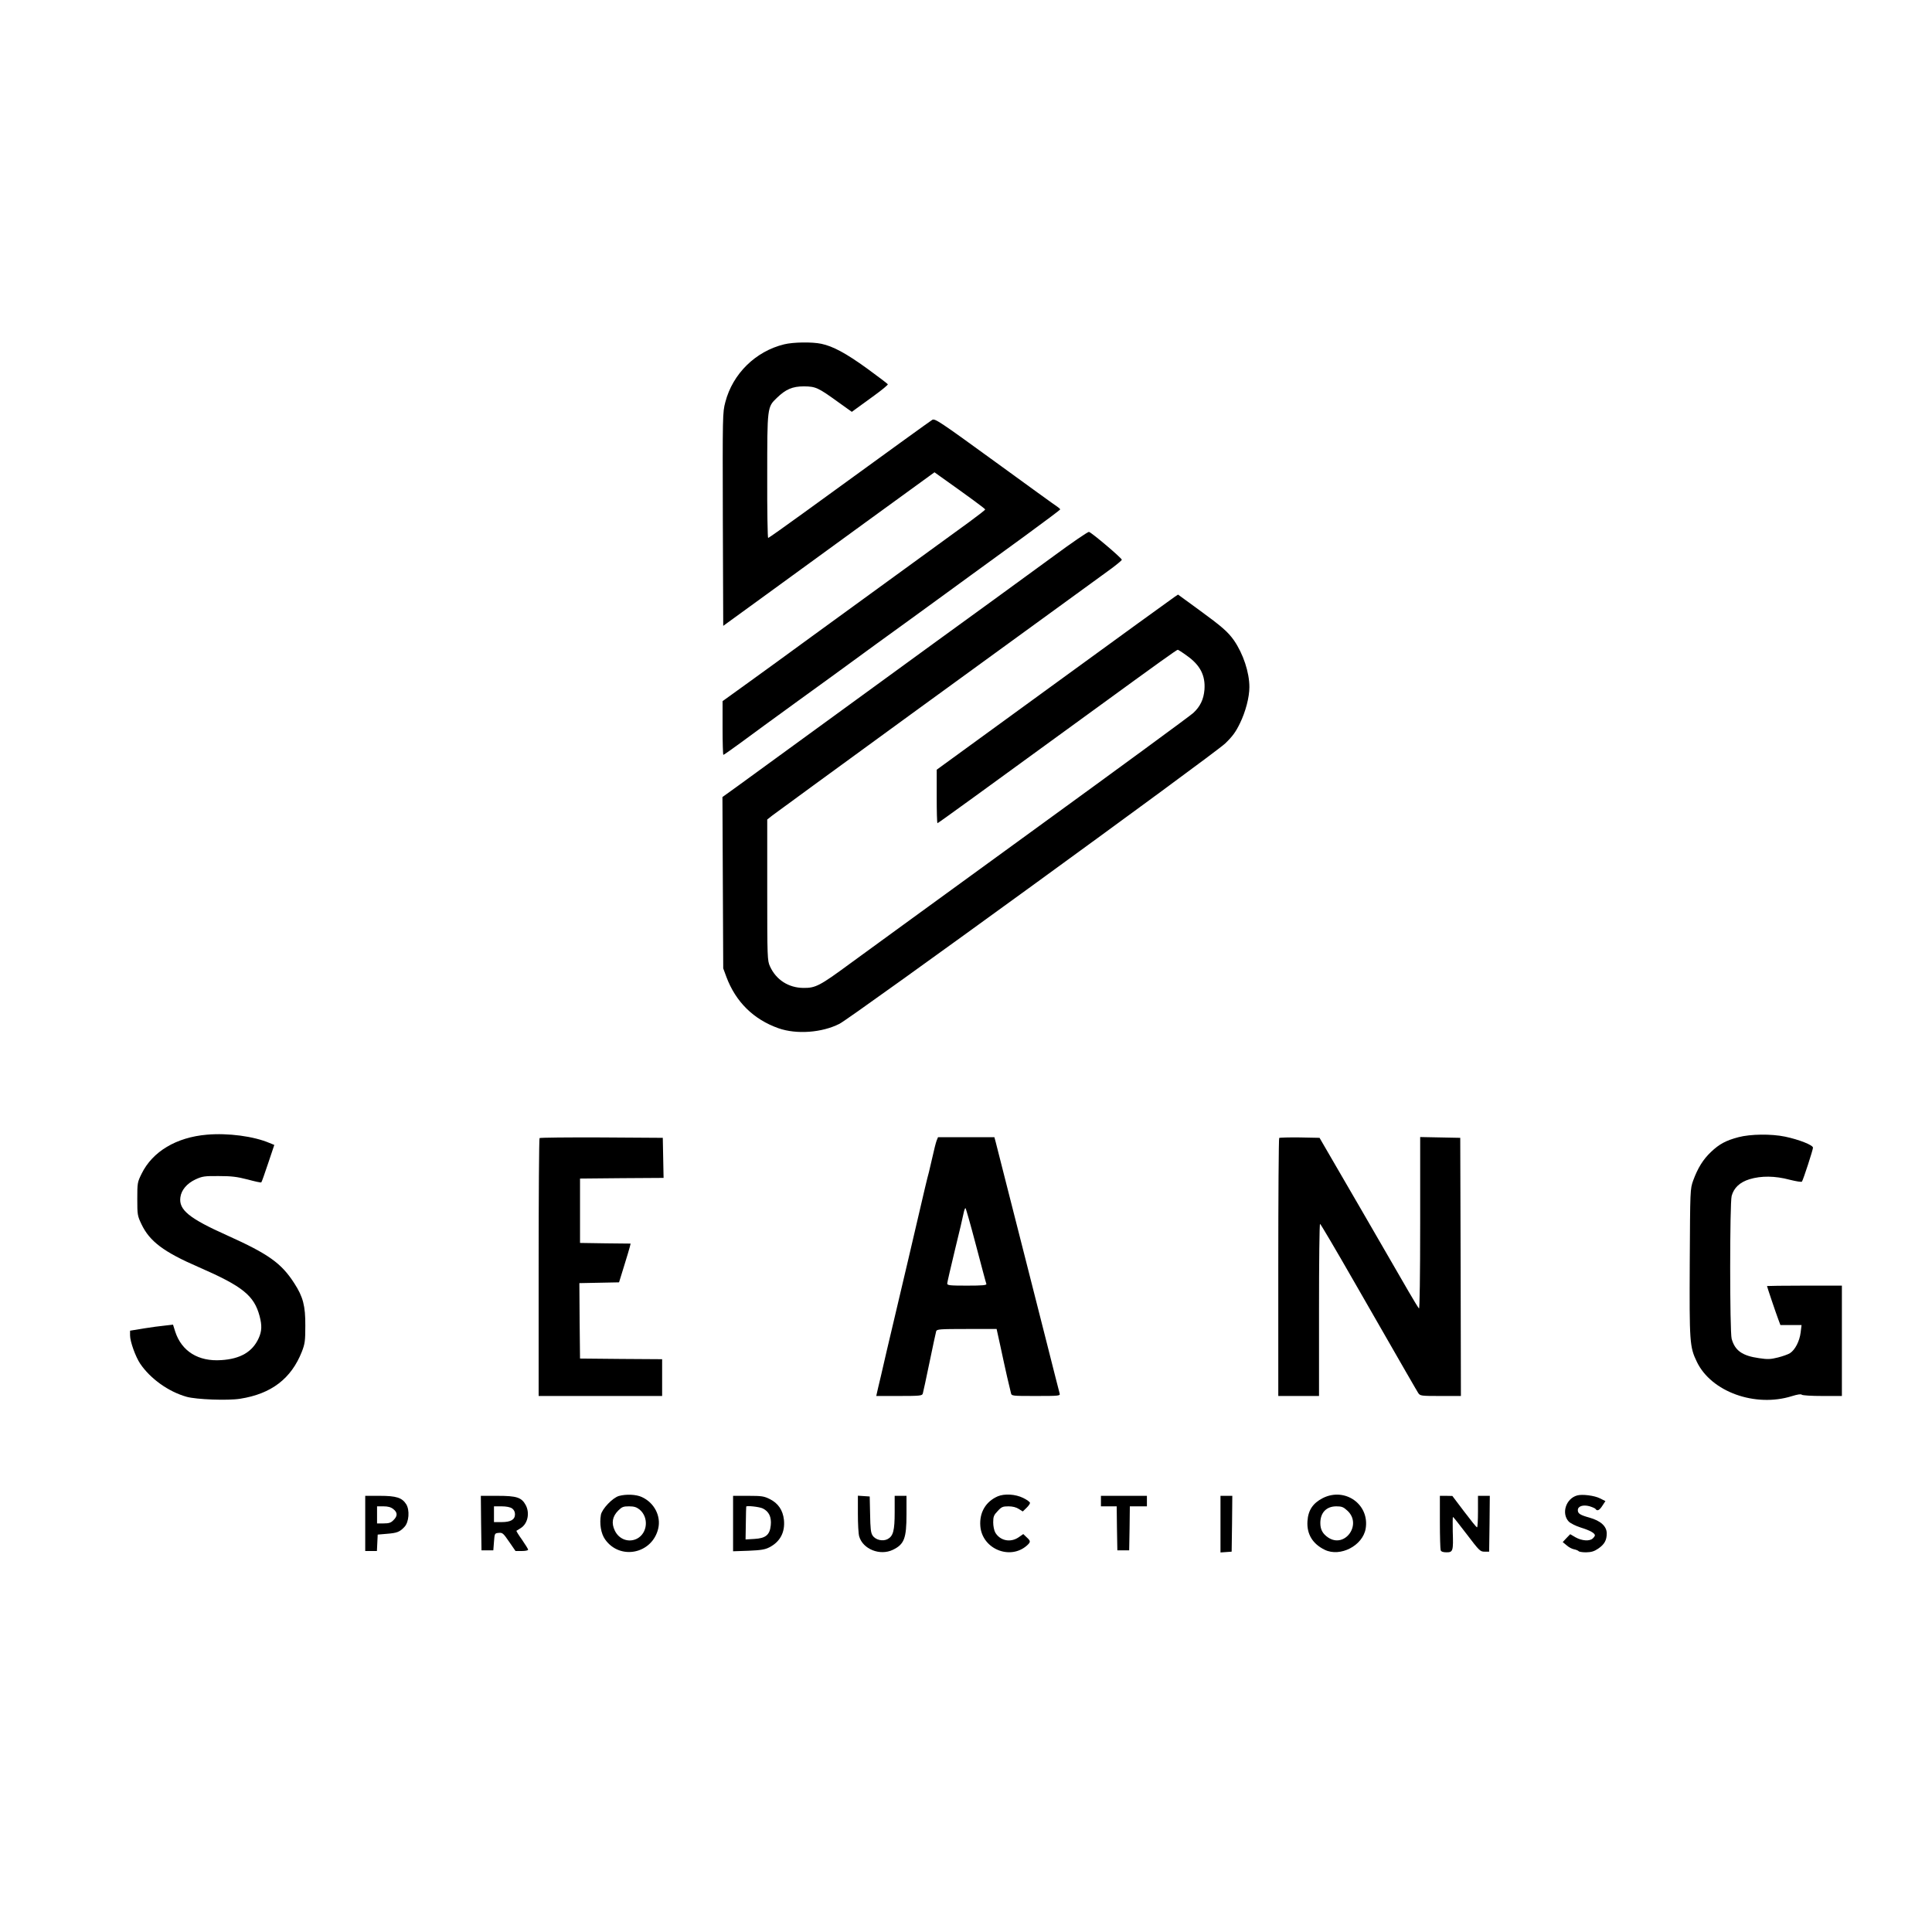
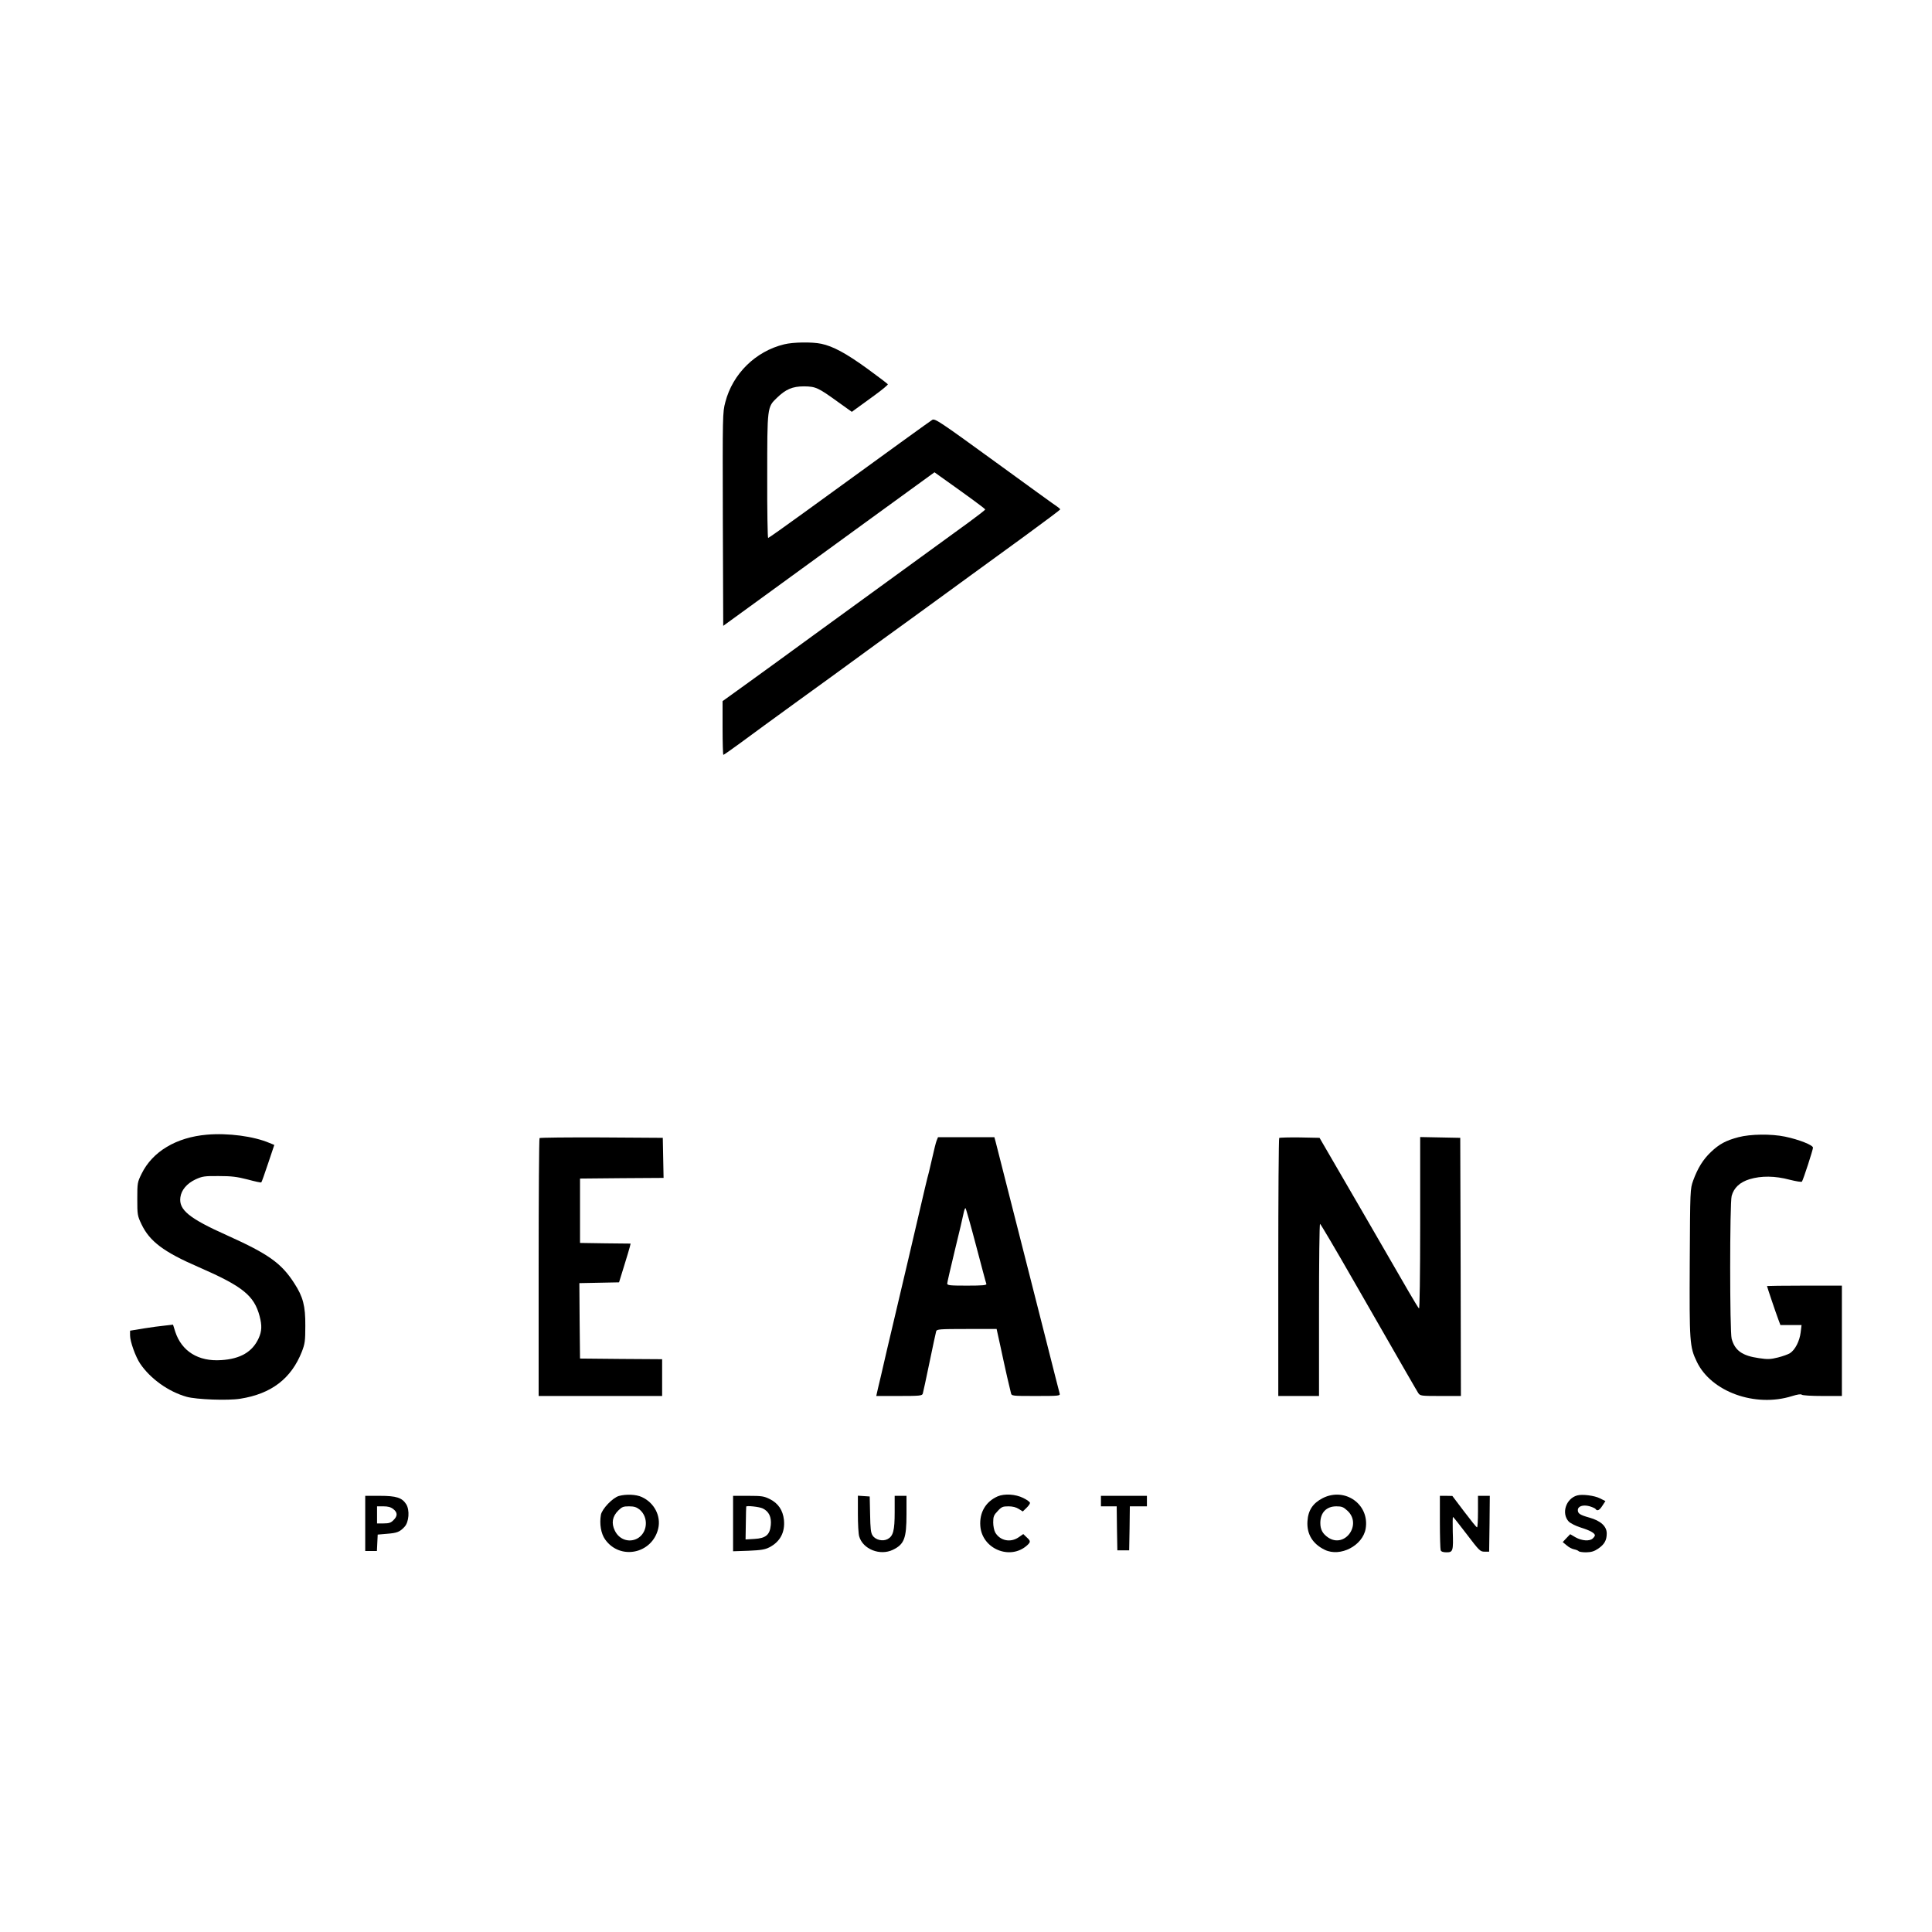
<svg xmlns="http://www.w3.org/2000/svg" version="1.2" width="250pt" height="250pt" viewBox="0 0 250 250" preserveAspectRatio="xMidYMid meet" baseProfile="tiny-ps">
  <title>sgbimi</title>
  <g transform="translate(0,250) scale(0.017,-0.017)" fill="#000000" stroke="none">
    <path d="M5969 12085 c-218 -53 -392 -224 -448 -440 -21 -79 -21 -98 -19 -892 l3 -811 285 207 c157 114 518 377 804 585 l519 377 46 -33 c210 -149 340 -244 340 -250 1 -3 -54 -46 -121 -95 -353 -256 -937 -681 -1198 -871 -162 -119 -382 -278 -487 -354 l-193 -139 0 -205 c0 -112 3 -204 6 -204 4 0 63 42 133 93 69 52 268 196 441 322 173 125 362 262 420 305 58 43 247 180 420 305 173 126 380 276 460 335 80 58 268 195 418 304 149 109 272 201 272 204 0 4 -10 13 -22 21 -12 7 -226 162 -476 344 -421 306 -456 329 -476 317 -19 -12 -299 -214 -976 -706 -146 -106 -269 -193 -273 -193 -4 -1 -8 210 -7 468 0 529 0 528 73 598 68 66 119 88 207 88 89 -1 107 -9 259 -119 l105 -75 30 22 c17 13 80 58 139 101 59 43 107 82 105 87 -2 4 -73 58 -158 120 -162 117 -259 169 -348 188 -70 15 -214 13 -283 -4z" />
-     <path d="M8020 10473 c-140 -102 -343 -250 -450 -328 -262 -190 -554 -402 -1045 -760 -417 -304 -696 -507 -908 -661 l-118 -85 3 -652 3 -652 24 -65 c71 -190 207 -324 397 -391 137 -48 330 -34 464 34 92 47 2848 2050 2936 2134 55 53 80 87 112 153 43 88 72 198 72 276 0 112 -47 253 -117 355 -46 65 -90 104 -267 233 l-159 116 -27 -18 c-14 -9 -428 -309 -918 -666 l-892 -649 0 -203 c0 -112 2 -204 6 -204 5 0 373 267 1194 865 504 367 627 455 635 455 3 0 35 -20 69 -45 102 -72 142 -151 134 -259 -6 -73 -32 -128 -85 -177 -21 -20 -576 -427 -1233 -904 -657 -478 -1278 -929 -1380 -1004 -231 -170 -262 -186 -355 -185 -113 1 -208 62 -254 164 -20 43 -21 64 -21 582 l0 536 38 30 c20 16 494 361 1052 768 558 406 1101 800 1205 876 105 76 238 173 297 216 59 42 107 82 107 87 0 13 -232 209 -250 212 -8 2 -129 -81 -269 -184z" />
    <path d="M1575 6069 c-233 -20 -414 -128 -497 -297 -32 -65 -33 -70 -33 -192 0 -120 1 -128 32 -193 62 -130 169 -211 435 -326 335 -146 422 -216 464 -373 19 -72 17 -115 -7 -168 -47 -104 -139 -158 -285 -167 -174 -12 -301 67 -350 216 l-17 54 -61 -7 c-34 -3 -107 -13 -163 -22 l-103 -17 0 -36 c0 -47 42 -163 77 -215 78 -115 215 -213 353 -252 74 -21 315 -30 408 -15 237 37 389 153 470 359 23 60 26 81 26 197 1 150 -17 220 -84 323 -98 153 -197 223 -510 364 -291 130 -370 195 -357 290 7 56 50 106 116 137 51 23 67 26 176 25 98 0 138 -5 220 -26 55 -15 101 -25 104 -22 3 2 26 67 52 145 l47 140 -37 15 c-119 51 -315 77 -476 63z" />
    <path d="M13233 6050 c-95 -25 -146 -52 -210 -113 -60 -57 -100 -122 -135 -217 -23 -65 -23 -68 -26 -620 -3 -612 -1 -646 54 -760 109 -228 444 -349 724 -261 42 13 68 17 74 11 6 -6 76 -10 158 -10 l148 0 0 420 0 420 -285 0 c-157 0 -285 -2 -285 -3 0 -5 66 -201 86 -254 l16 -43 80 0 81 0 -7 -57 c-8 -65 -42 -132 -81 -157 -14 -9 -56 -24 -92 -33 -56 -14 -78 -15 -144 -5 -128 18 -183 58 -208 147 -15 54 -15 1034 0 1088 17 62 62 104 136 127 89 27 194 26 306 -4 48 -12 90 -19 93 -14 11 17 84 242 84 258 0 20 -107 62 -212 84 -105 22 -264 20 -355 -4z" />
    <path d="M4107 6043 c-4 -3 -7 -447 -7 -985 l0 -978 470 0 470 0 0 140 0 140 -312 2 -313 3 -3 287 -2 287 151 3 151 3 38 123 c21 68 41 134 44 147 l6 25 -192 2 -193 3 0 245 0 245 318 3 318 2 -3 153 -3 152 -466 3 c-256 1 -469 -1 -472 -5z" />
    <path d="M7129 6023 c-6 -16 -19 -68 -30 -118 -11 -49 -24 -103 -28 -120 -5 -16 -18 -70 -30 -120 -26 -116 -226 -965 -251 -1070 -10 -44 -28 -118 -39 -165 -11 -47 -31 -134 -45 -195 -15 -60 -28 -120 -31 -132 l-5 -23 174 0 c158 0 175 2 180 18 3 9 26 116 51 237 25 121 48 228 51 238 5 15 25 17 233 17 l227 0 29 -132 c15 -73 39 -178 51 -233 13 -55 26 -110 29 -122 5 -23 7 -23 191 -23 172 0 185 1 180 18 -3 9 -48 188 -101 397 -53 209 -123 484 -155 610 -32 127 -95 374 -140 550 -45 176 -86 337 -91 358 l-10 37 -215 0 -214 0 -11 -27z m300 -796 c41 -155 76 -288 79 -294 3 -10 -30 -13 -147 -13 -130 0 -151 2 -151 16 0 8 27 124 59 257 33 133 62 259 66 280 4 20 10 37 14 37 3 0 39 -127 80 -283z" />
    <path d="M9737 6044 c-4 -4 -7 -448 -7 -986 l0 -978 155 0 155 0 0 655 c0 360 3 655 8 655 4 0 120 -197 257 -436 413 -720 475 -827 490 -851 15 -22 20 -23 170 -23 l155 0 -2 983 -3 982 -152 3 -153 3 0 -658 c0 -403 -4 -653 -9 -647 -5 5 -41 63 -79 129 -128 222 -597 1032 -649 1120 l-29 50 -150 3 c-83 1 -153 -1 -157 -4z" />
    <path d="M4711 3319 c-48 -14 -128 -98 -137 -143 -12 -68 0 -143 32 -188 113 -160 358 -110 404 82 23 96 -30 198 -125 241 -43 20 -119 23 -174 8z m158 -104 c71 -60 60 -179 -20 -221 -63 -32 -137 -6 -169 61 -28 57 -19 108 26 153 28 28 39 32 82 32 39 0 57 -6 81 -25z" />
    <path d="M7594 3316 c-91 -40 -140 -123 -132 -226 13 -174 227 -263 356 -147 28 26 28 33 -4 62 l-25 24 -36 -25 c-62 -42 -140 -26 -177 36 -9 16 -16 50 -16 78 0 44 5 56 34 86 29 32 39 36 82 36 32 0 59 -7 79 -20 l30 -19 27 26 c16 15 28 32 28 39 0 7 -23 24 -52 38 -59 29 -142 34 -194 12z" />
    <path d="M10069 3303 c-76 -39 -112 -93 -117 -177 -6 -97 39 -172 132 -217 118 -57 289 32 311 161 31 184 -156 318 -326 233z m187 -96 c114 -104 -19 -290 -147 -204 -41 28 -59 60 -59 110 0 79 46 127 122 127 41 0 54 -5 84 -33z" />
    <path d="M12005 3323 c-86 -24 -122 -137 -64 -199 13 -13 54 -34 93 -46 68 -21 106 -42 106 -59 0 -4 -7 -15 -16 -23 -23 -23 -83 -19 -131 8 l-41 24 -29 -30 -28 -30 29 -24 c15 -14 41 -28 57 -31 16 -3 32 -10 35 -14 3 -5 29 -9 57 -9 40 1 61 7 92 28 48 33 65 64 65 116 0 54 -46 96 -131 120 -72 20 -89 31 -89 57 0 30 39 43 88 30 23 -7 44 -16 47 -21 12 -19 30 -10 52 25 l23 35 -42 21 c-41 21 -134 33 -173 22z" />
    <path d="M2780 3110 l0 -210 45 0 44 0 3 63 3 62 70 6 c77 6 98 14 134 53 34 36 41 127 13 172 -32 50 -75 64 -201 64 l-111 0 0 -210z m214 109 c33 -26 33 -53 1 -84 -19 -20 -34 -25 -75 -25 l-50 0 0 65 0 65 49 0 c34 0 56 -6 75 -21z" />
-     <path d="M3662 3113 l3 -208 45 0 45 0 5 65 c5 64 5 65 36 68 29 3 35 -3 79 -67 l49 -71 48 0 c26 0 48 4 48 10 0 5 -21 39 -46 75 -26 36 -45 67 -43 69 2 1 17 10 32 20 54 33 71 114 39 175 -32 59 -68 71 -215 71 l-127 0 2 -207z m236 111 c14 -10 22 -26 22 -44 0 -41 -32 -60 -102 -60 l-58 0 0 60 0 60 58 0 c36 0 66 -6 80 -16z" />
    <path d="M5580 3109 l0 -211 118 4 c94 4 125 9 158 26 82 42 121 115 111 210 -8 72 -43 125 -107 157 -44 22 -61 25 -165 25 l-115 0 0 -211z m226 115 c47 -23 67 -65 61 -127 -7 -74 -38 -100 -124 -105 l-68 -4 2 124 c1 67 2 124 3 126 1 9 99 -1 126 -14z" />
    <path d="M6530 3183 c0 -76 4 -153 10 -172 28 -97 158 -149 256 -102 87 42 104 87 104 271 l0 140 -45 0 -45 0 0 -125 c0 -139 -11 -181 -53 -204 -37 -20 -93 -7 -115 27 -14 21 -17 52 -19 162 l-3 135 -45 3 -45 3 0 -138z" />
    <path d="M8380 3280 l0 -40 60 0 60 0 2 -167 3 -168 45 0 45 0 3 168 2 167 65 0 65 0 0 40 0 40 -175 0 -175 0 0 -40z" />
-     <path d="M9290 3104 l0 -215 43 3 42 3 3 213 2 212 -45 0 -45 0 0 -216z" />
+     <path d="M9290 3104 z" />
    <path d="M10960 3121 c0 -110 3 -206 6 -215 4 -11 19 -16 45 -16 49 0 52 11 47 159 -1 61 -1 111 2 110 3 0 50 -60 105 -132 95 -125 102 -132 135 -132 l35 0 3 213 2 212 -45 0 -45 0 0 -120 c0 -66 -3 -120 -7 -120 -5 0 -48 54 -98 120 l-90 119 -47 1 -48 0 0 -199z" />
  </g>
</svg>